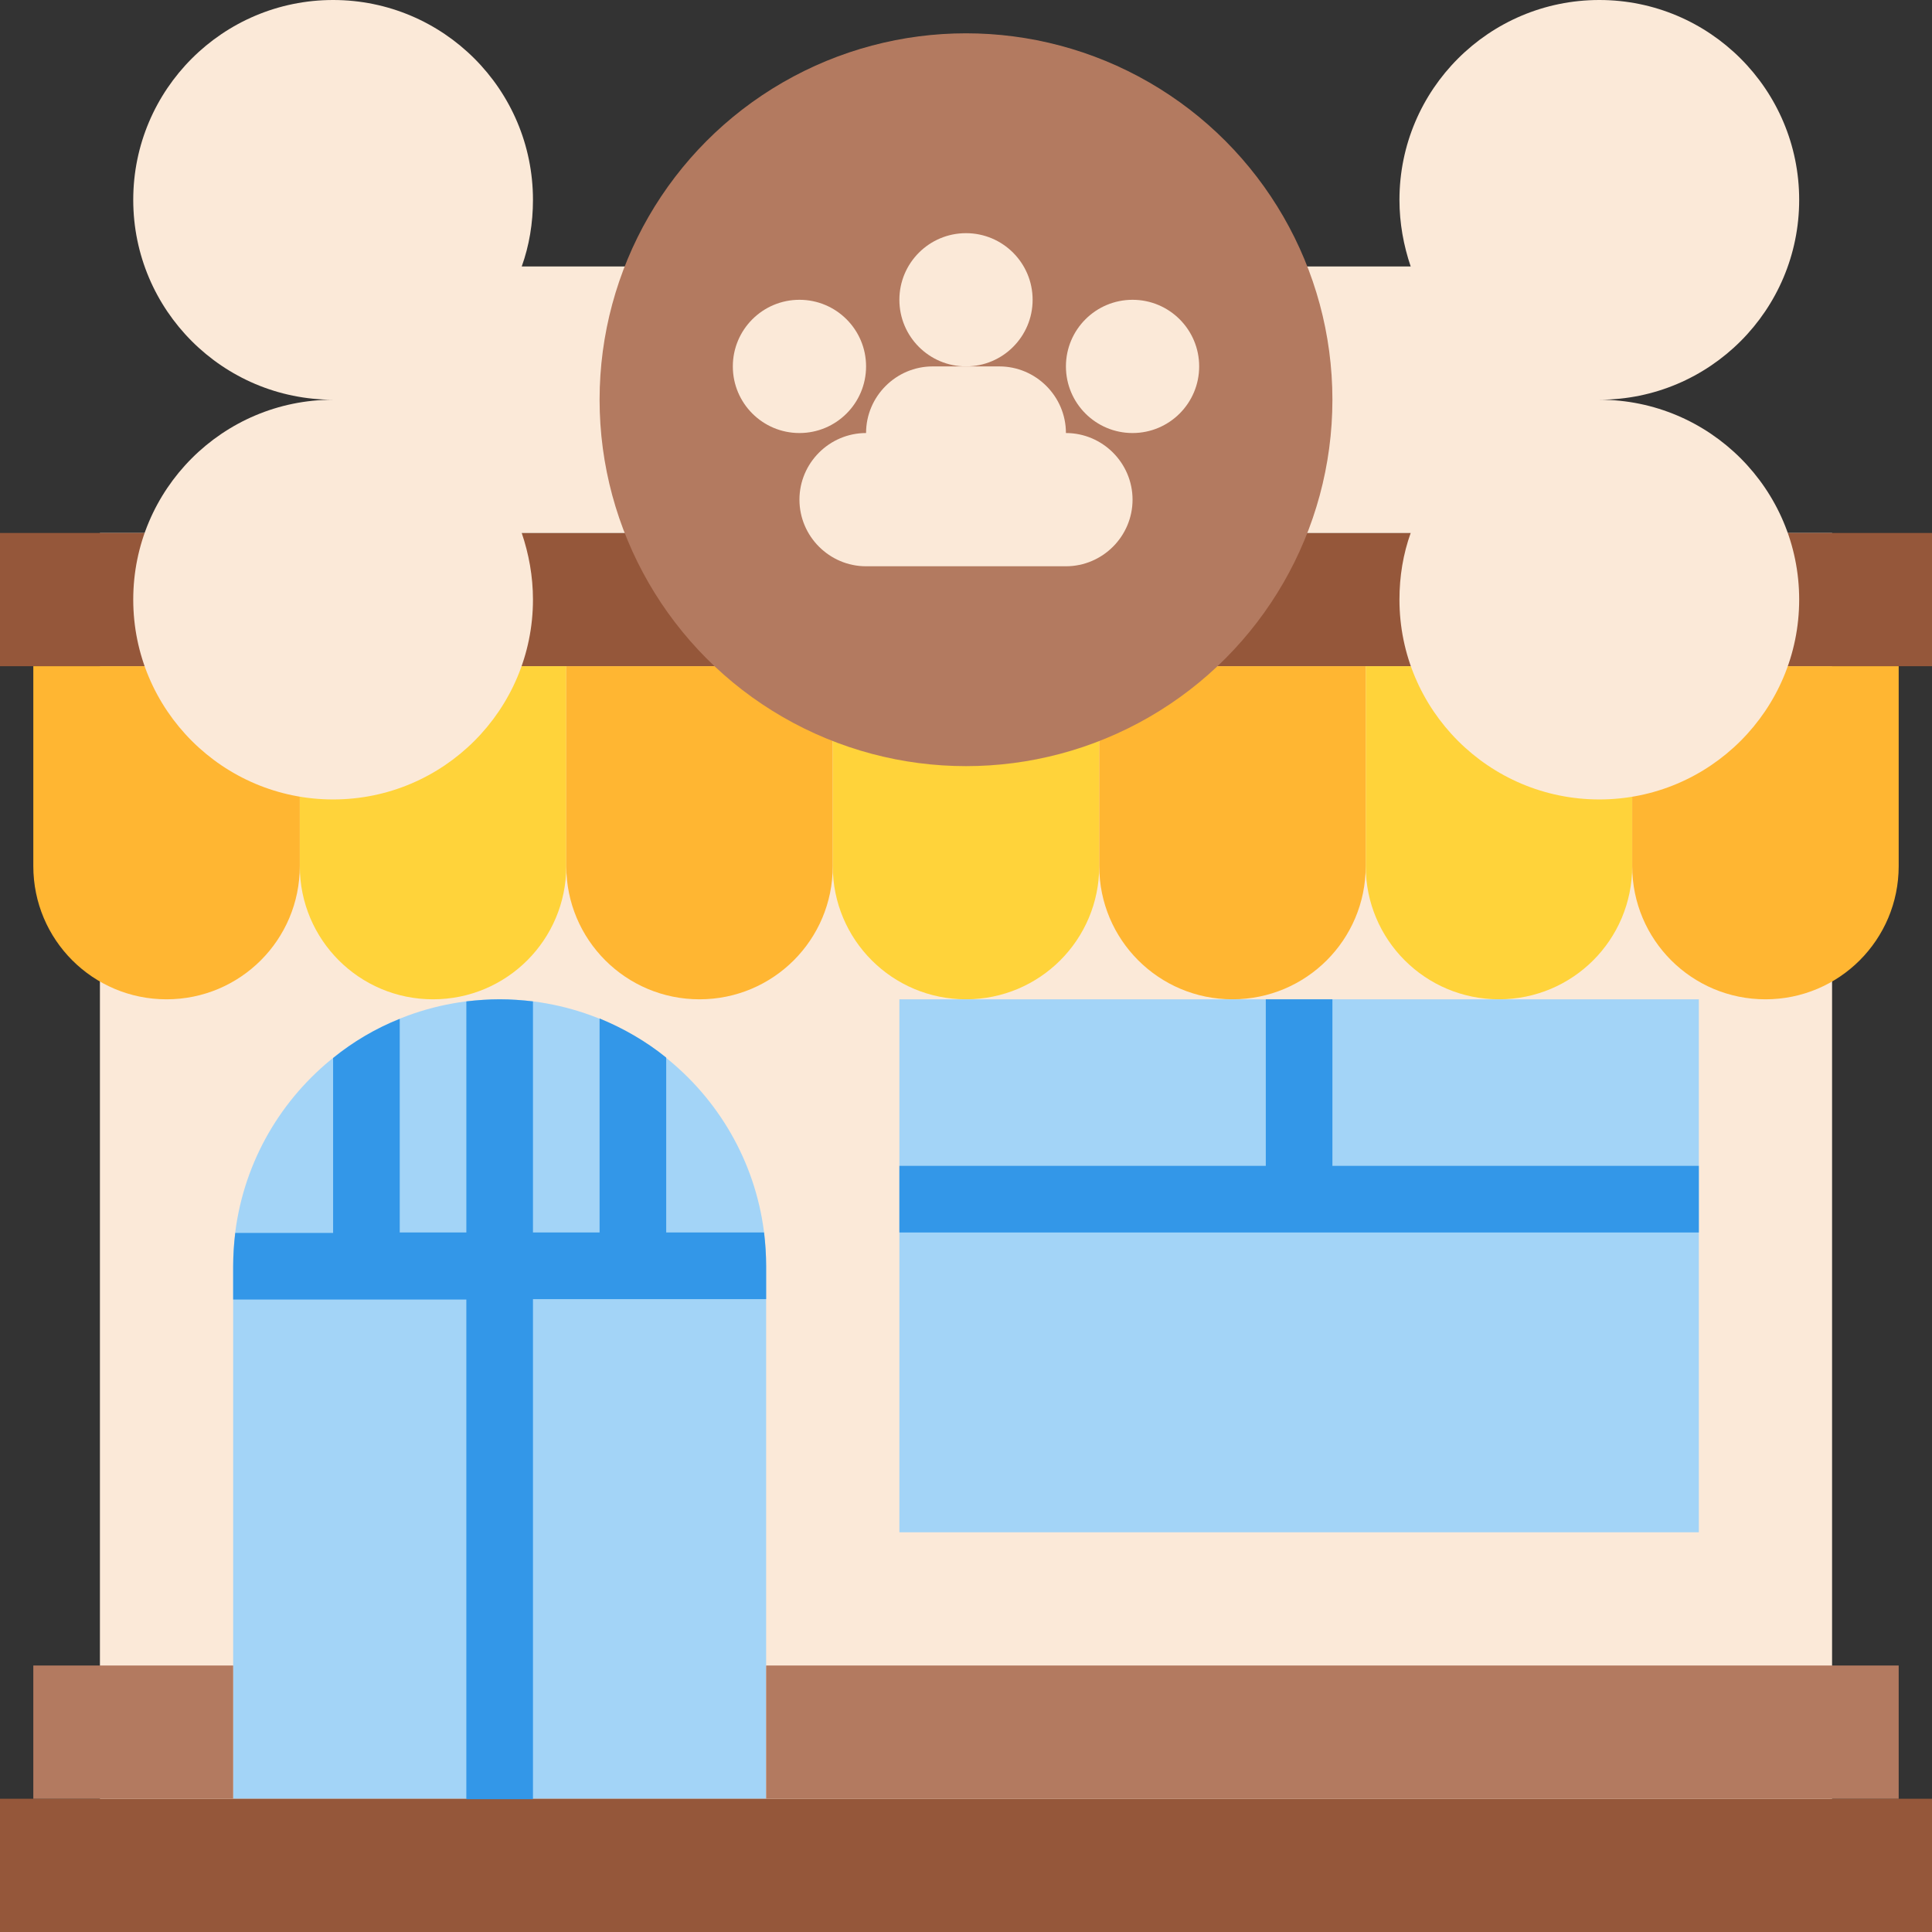
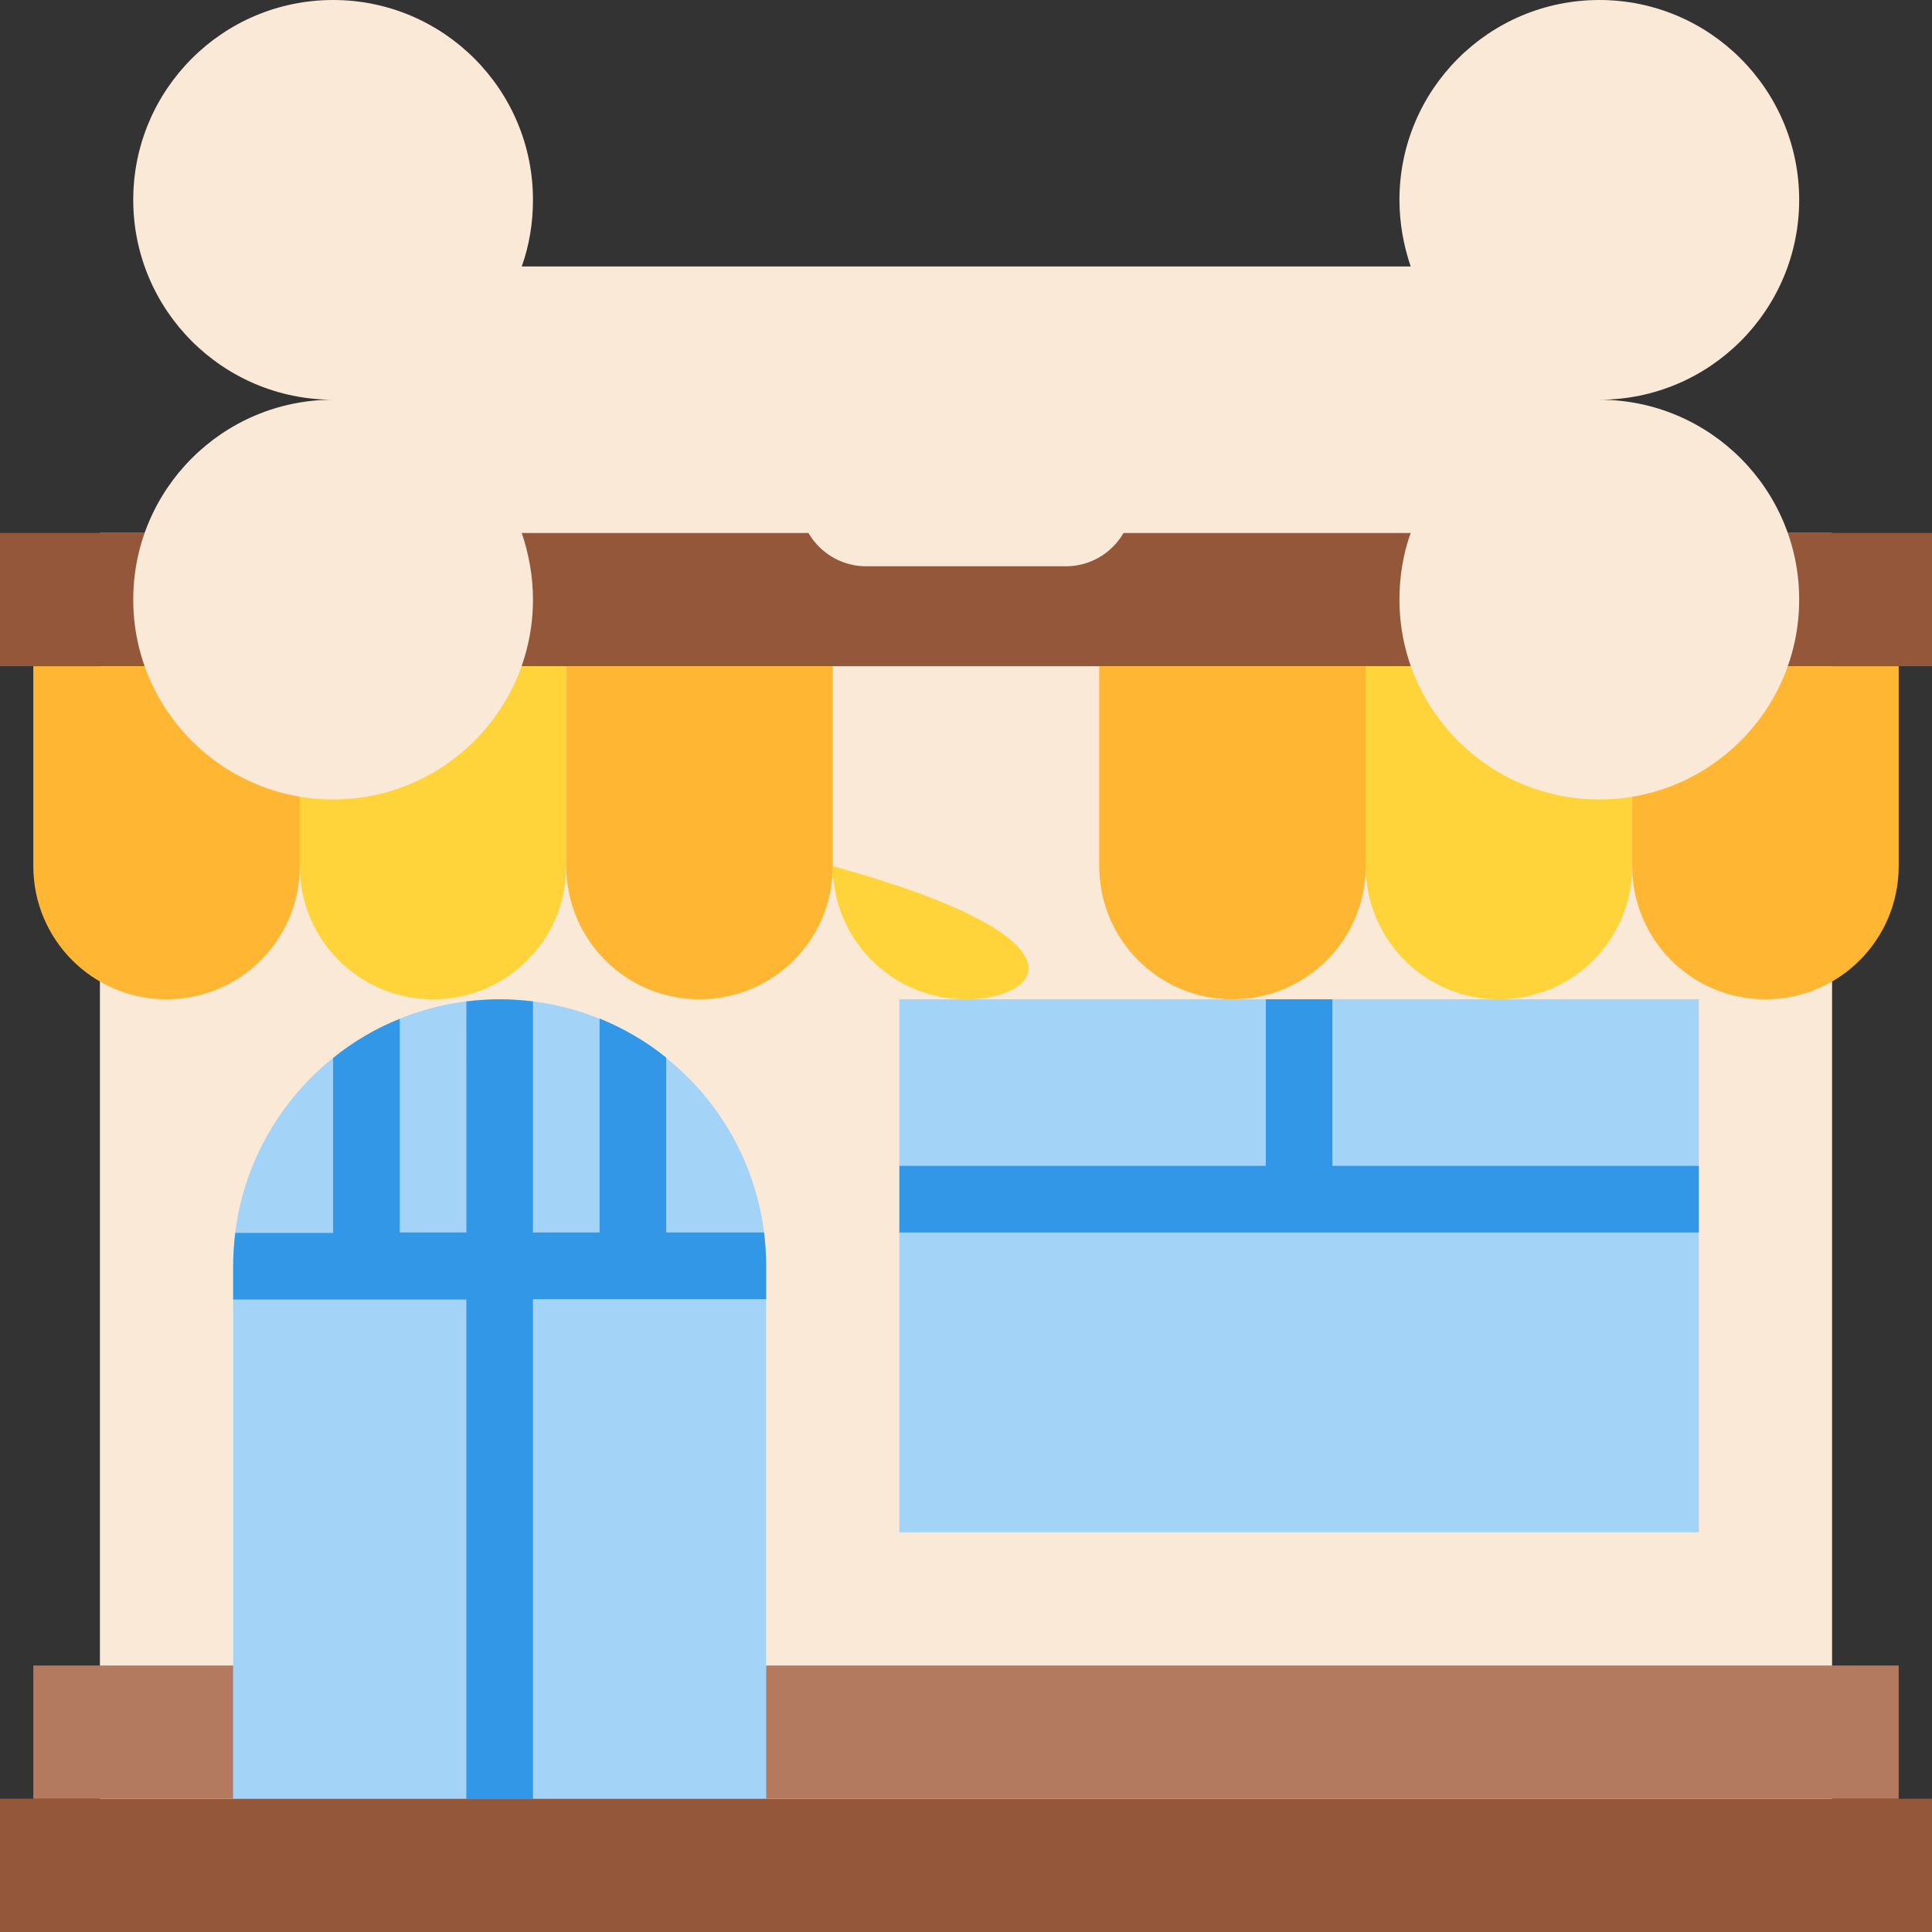
<svg xmlns="http://www.w3.org/2000/svg" height="464.0" preserveAspectRatio="xMidYMid meet" version="1.0" viewBox="24.0 24.0 464.0 464.0" width="464.0" zoomAndPan="magnify">
  <rect x="24.0" y="24.0" width="464.0" height="464.0" fill="#333333" stroke="none" />
  <g id="change1_1">
    <path d="M48 152H464V488H48z" fill="#FBE9D8" />
  </g>
  <g id="change2_1">
    <path d="M144,264L144,264c-35.3,0-64,28.7-64,64v128h128V328C208,292.7,179.3,264,144,264z" fill="#A3D4F7" />
  </g>
  <g id="change3_1">
    <path d="M24 152H488V184H24z" fill="#95573A" />
  </g>
  <g id="change3_2">
    <path d="M24 456H488V488H24z" fill="#95573A" />
  </g>
  <g id="change4_1">
    <path d="M64,264L64,264c-17.7,0-32-14.3-32-32v-48h64v48C96,249.7,81.7,264,64,264z" fill="#FFB632" />
  </g>
  <g id="change5_1">
    <path d="M128,264L128,264c-17.7,0-32-14.3-32-32v-48h64v48C160,249.7,145.7,264,128,264z" fill="#FFD33A" />
  </g>
  <g id="change4_2">
    <path d="M192,264L192,264c-17.7,0-32-14.3-32-32v-48h64v48C224,249.7,209.7,264,192,264z" fill="#FFB632" />
  </g>
  <g id="change5_2">
-     <path d="M256,264L256,264c-17.7,0-32-14.3-32-32v-48h64v48C288,249.7,273.7,264,256,264z" fill="#FFD33A" />
+     <path d="M256,264L256,264c-17.7,0-32-14.3-32-32v-48v48C288,249.7,273.7,264,256,264z" fill="#FFD33A" />
  </g>
  <g id="change4_3">
    <path d="M320,264L320,264c-17.7,0-32-14.3-32-32v-48h64v48C352,249.7,337.7,264,320,264z" fill="#FFB632" />
  </g>
  <g id="change5_3">
    <path d="M384,264L384,264c-17.7,0-32-14.3-32-32v-48h64v48C416,249.7,401.7,264,384,264z" fill="#FFD33A" />
  </g>
  <g id="change4_4">
    <path d="M448,264L448,264c-17.7,0-32-14.3-32-32v-48h64v48C480,249.7,465.7,264,448,264z" fill="#FFB632" />
  </g>
  <g id="change1_2">
    <path d="M104,120c-26.5,0-48,21.5-48,48c0,26.5,21.5,48,48,48s48-21.5,48-48c0-5.6-1-11-2.7-16h213.5 c-1.8,5-2.7,10.4-2.7,16c0,26.5,21.5,48,48,48s48-21.5,48-48c0-26.5-21.5-48-48-48c26.5,0,48-21.5,48-48c0-26.5-21.5-48-48-48 s-48,21.5-48,48c0,5.6,1,11,2.7,16H149.3c1.8-5,2.7-10.4,2.7-16c0-26.5-21.5-48-48-48S56,45.5,56,72C56,98.5,77.5,120,104,120z" fill="#FBE9D8" />
  </g>
  <g id="change6_1">
-     <circle cx="256" cy="120" fill="#B37A60" r="88" />
-   </g>
+     </g>
  <g id="change1_3">
    <path d="M280,128L280,128c0-8.8-7.2-16-16-16h-16c-8.8,0-16,7.2-16,16l0,0l0,0c-8.8,0-16,7.2-16,16l0,0 c0,8.8,7.2,16,16,16h48c8.8,0,16-7.2,16-16l0,0C296,135.2,288.8,128,280,128L280,128z" fill="#FBE9D8" />
  </g>
  <g id="change1_4">
-     <circle cx="216" cy="112" fill="#FBE9D8" r="16" />
-   </g>
+     </g>
  <g id="change1_5">
-     <circle cx="296" cy="112" fill="#FBE9D8" r="16" />
-   </g>
+     </g>
  <g id="change1_6">
-     <circle cx="256" cy="96" fill="#FBE9D8" r="16" />
-   </g>
+     </g>
  <g id="change7_1">
    <path d="M208,328c0-2.7-0.2-5.4-0.5-8H184v-42c-4.8-3.9-10.2-7-16-9.4V320h-16v-55.5c-2.6-0.3-5.3-0.5-8-0.5 s-5.4,0.2-8,0.5V320h-16v-51.3c-5.8,2.3-11.2,5.5-16,9.4v42H80.5c-0.3,2.6-0.5,5.3-0.5,8v8h56v120h16V336h56V328z" fill="#3397E8" />
  </g>
  <g id="change6_2">
    <path d="M32 424H80V456H32z" fill="#B37A60" />
  </g>
  <g id="change6_3">
    <path d="M208 424H480V456H208z" fill="#B37A60" />
  </g>
  <g id="change2_2">
    <path d="M240 264H432V392H240z" fill="#A3D4F7" />
  </g>
  <g id="change7_2">
    <path d="M344 304L344 264 328 264 328 304 240 304 240 320 432 320 432 304z" fill="#3397E8" />
  </g>
</svg>